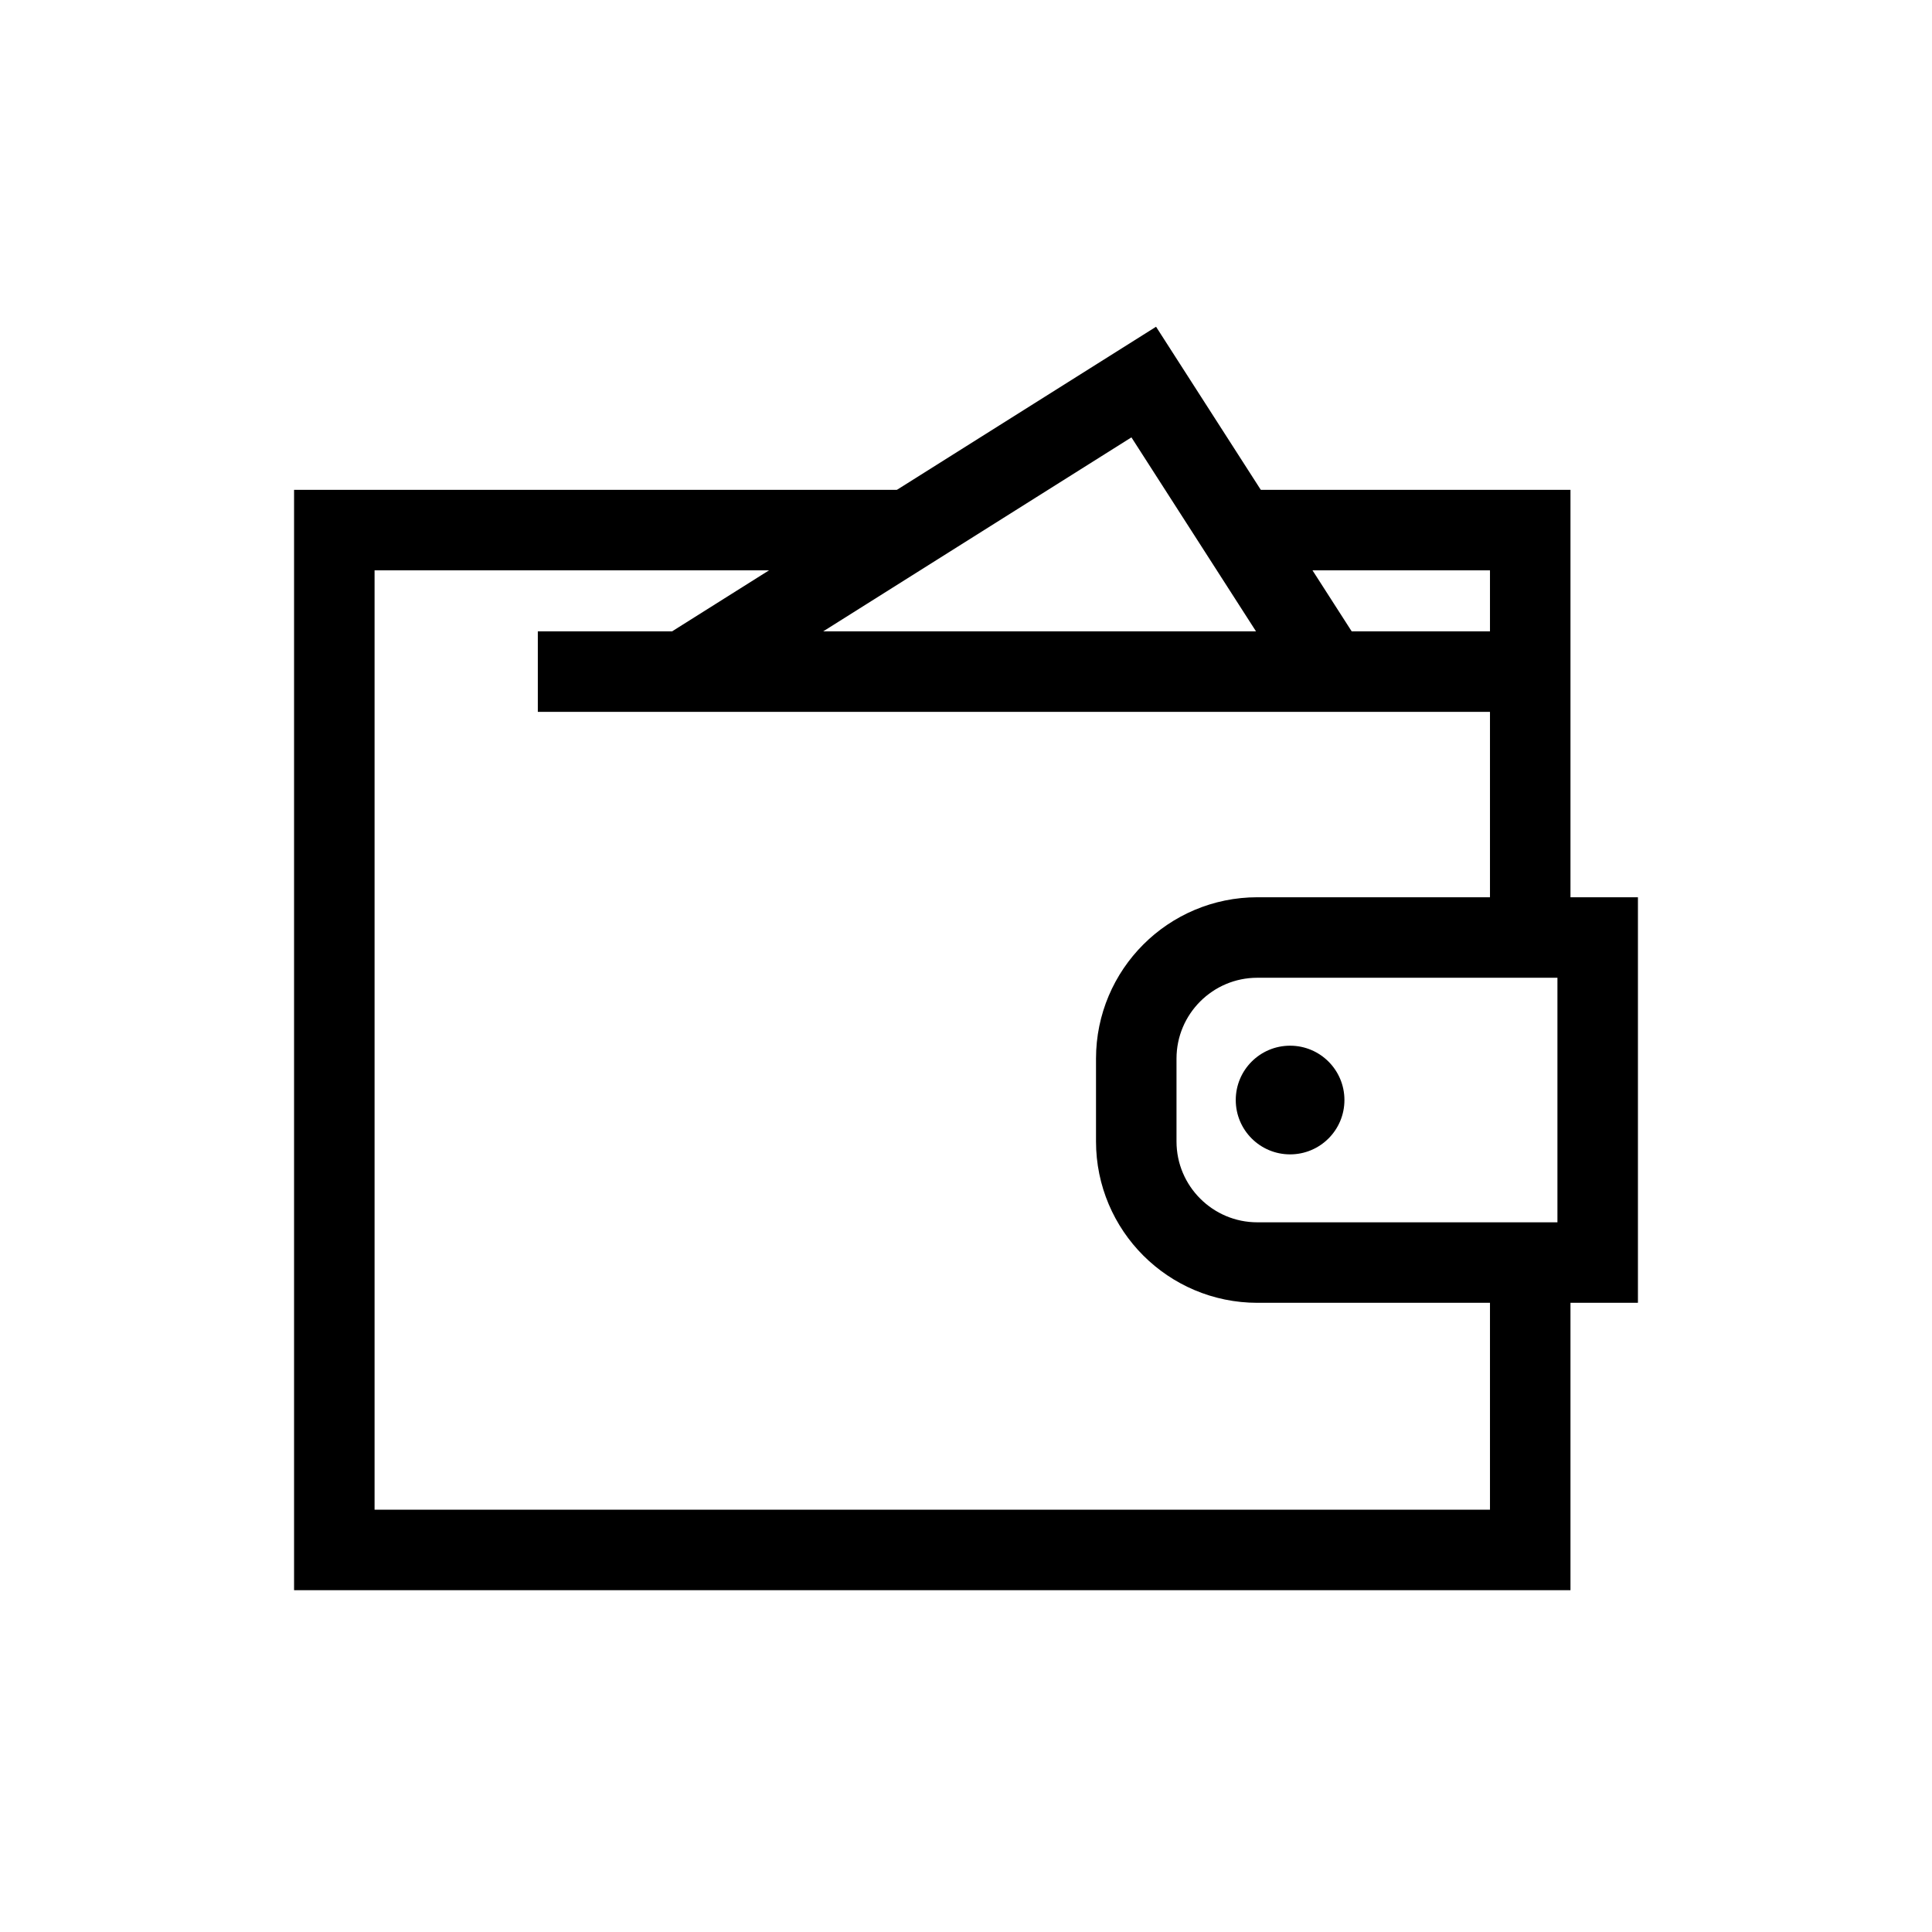
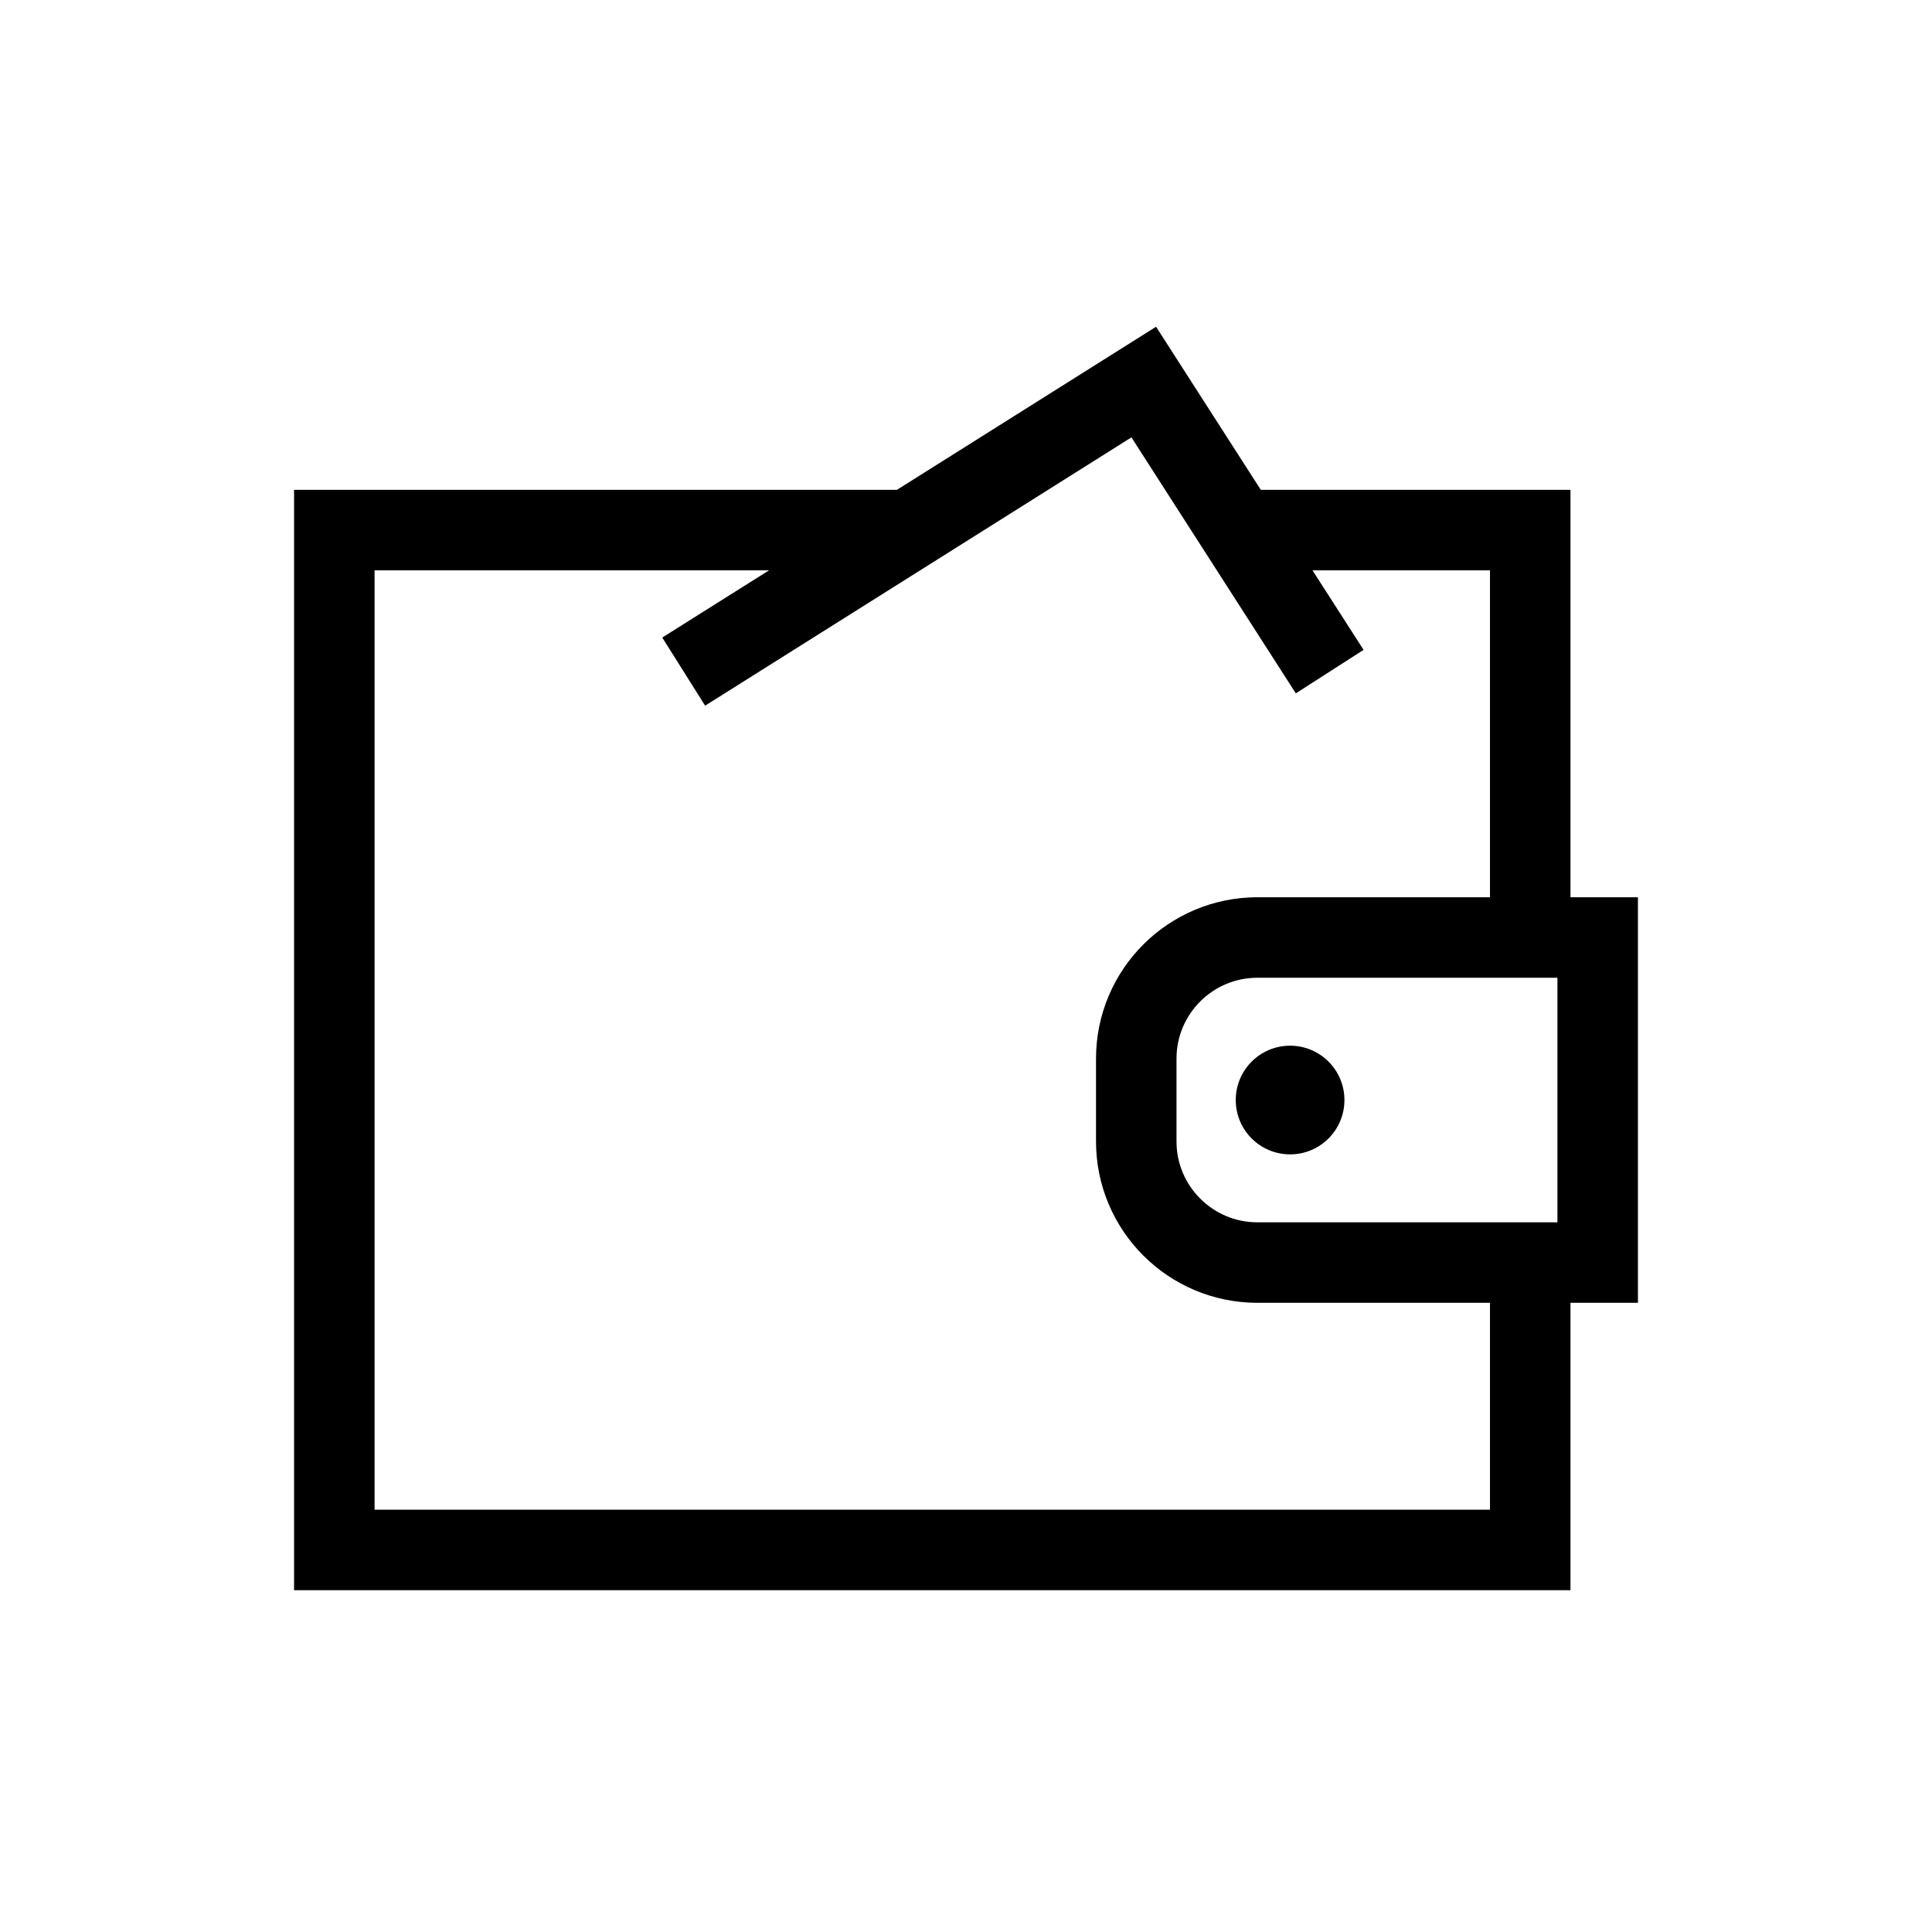
<svg xmlns="http://www.w3.org/2000/svg" width="24" height="24" viewBox="0 0 24 24" fill="none">
  <path d="M19.009 15.684V19.254H4.153V6.585H11.286" stroke="black" stroke-miterlimit="10" />
  <path d="M15.389 6.585H19.009V11.646" stroke="black" stroke-miterlimit="10" />
-   <path d="M19.009 8.343H6.681" stroke="black" stroke-miterlimit="10" />
-   <path d="M19.847 15.684H15.62C14.789 15.684 14.115 15.01 14.115 14.179V13.151C14.115 12.32 14.789 11.646 15.62 11.646H19.847V15.684Z" stroke="black" stroke-miterlimit="10" />
+   <path d="M19.847 15.684H15.62C14.789 15.684 14.115 15.01 14.115 14.179V13.151C14.115 12.32 14.789 11.646 15.62 11.646H19.847Z" stroke="black" stroke-miterlimit="10" />
  <path d="M8.493 8.343L14.208 4.746L16.518 8.343" stroke="black" stroke-miterlimit="10" />
  <path d="M16.026 14.34C16.399 14.34 16.701 14.038 16.701 13.665C16.701 13.292 16.399 12.99 16.026 12.99C15.653 12.99 15.351 13.292 15.351 13.665C15.351 14.038 15.653 14.34 16.026 14.34Z" fill="black" />
</svg>